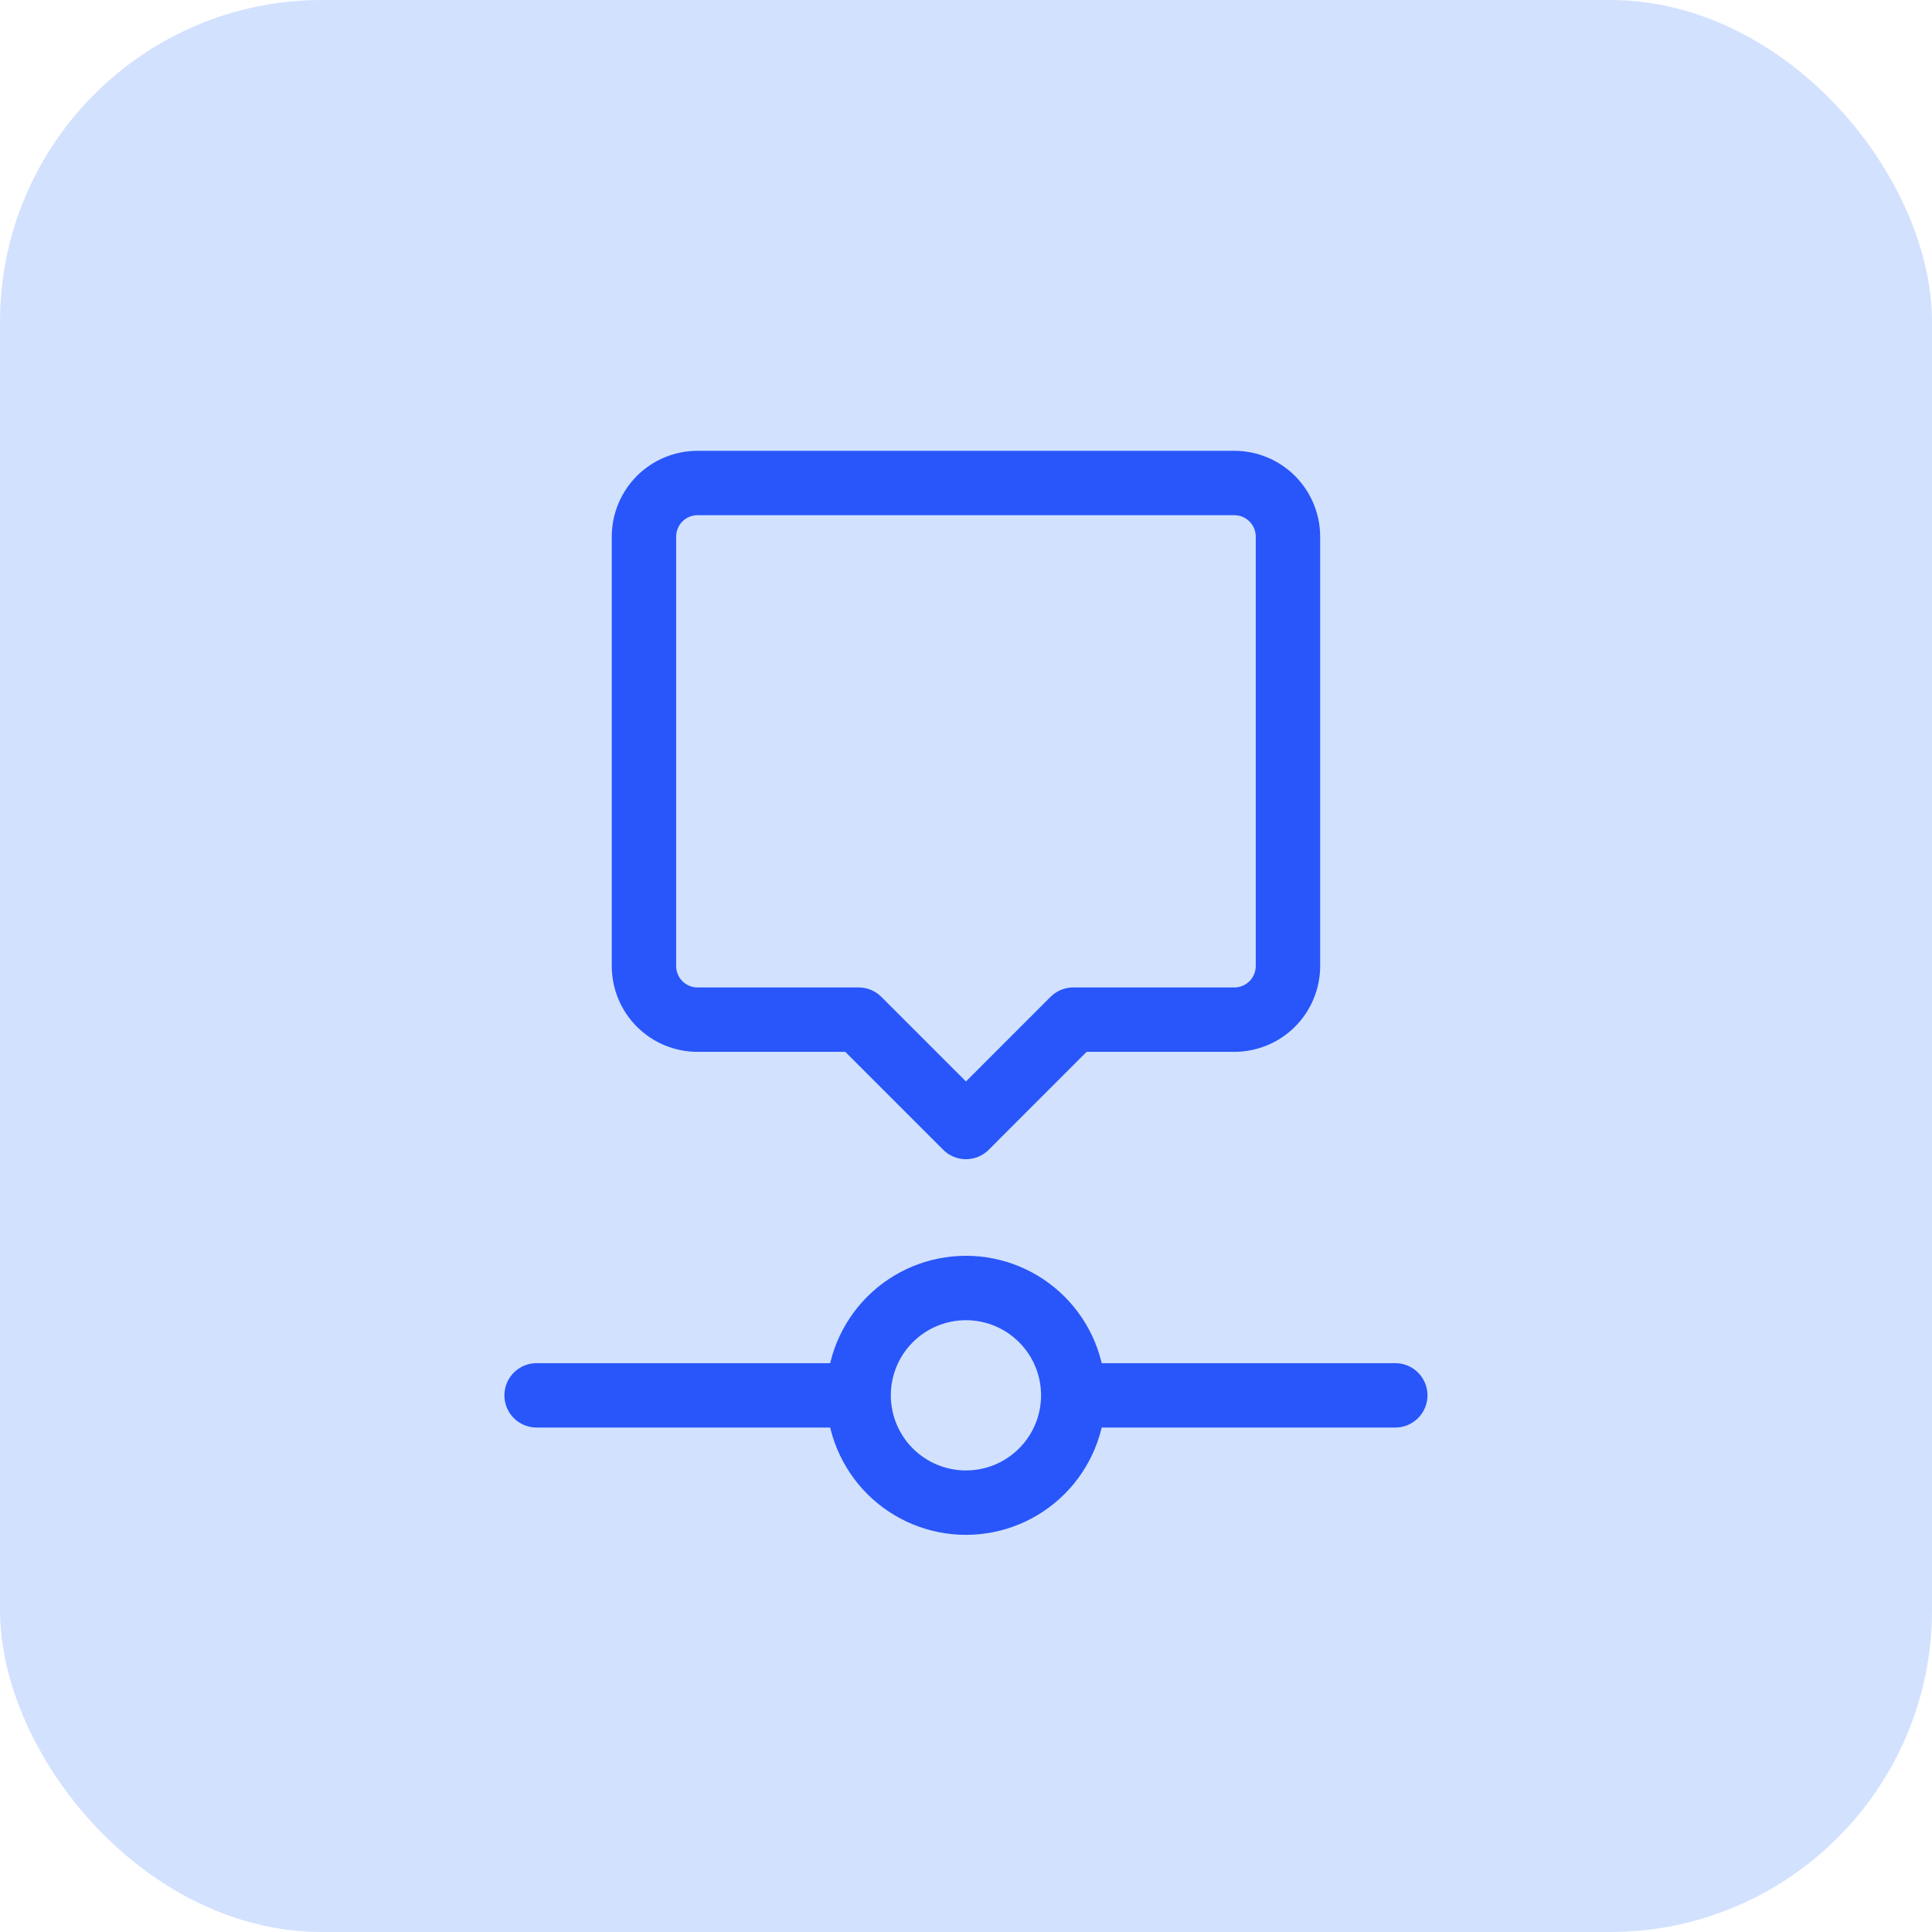
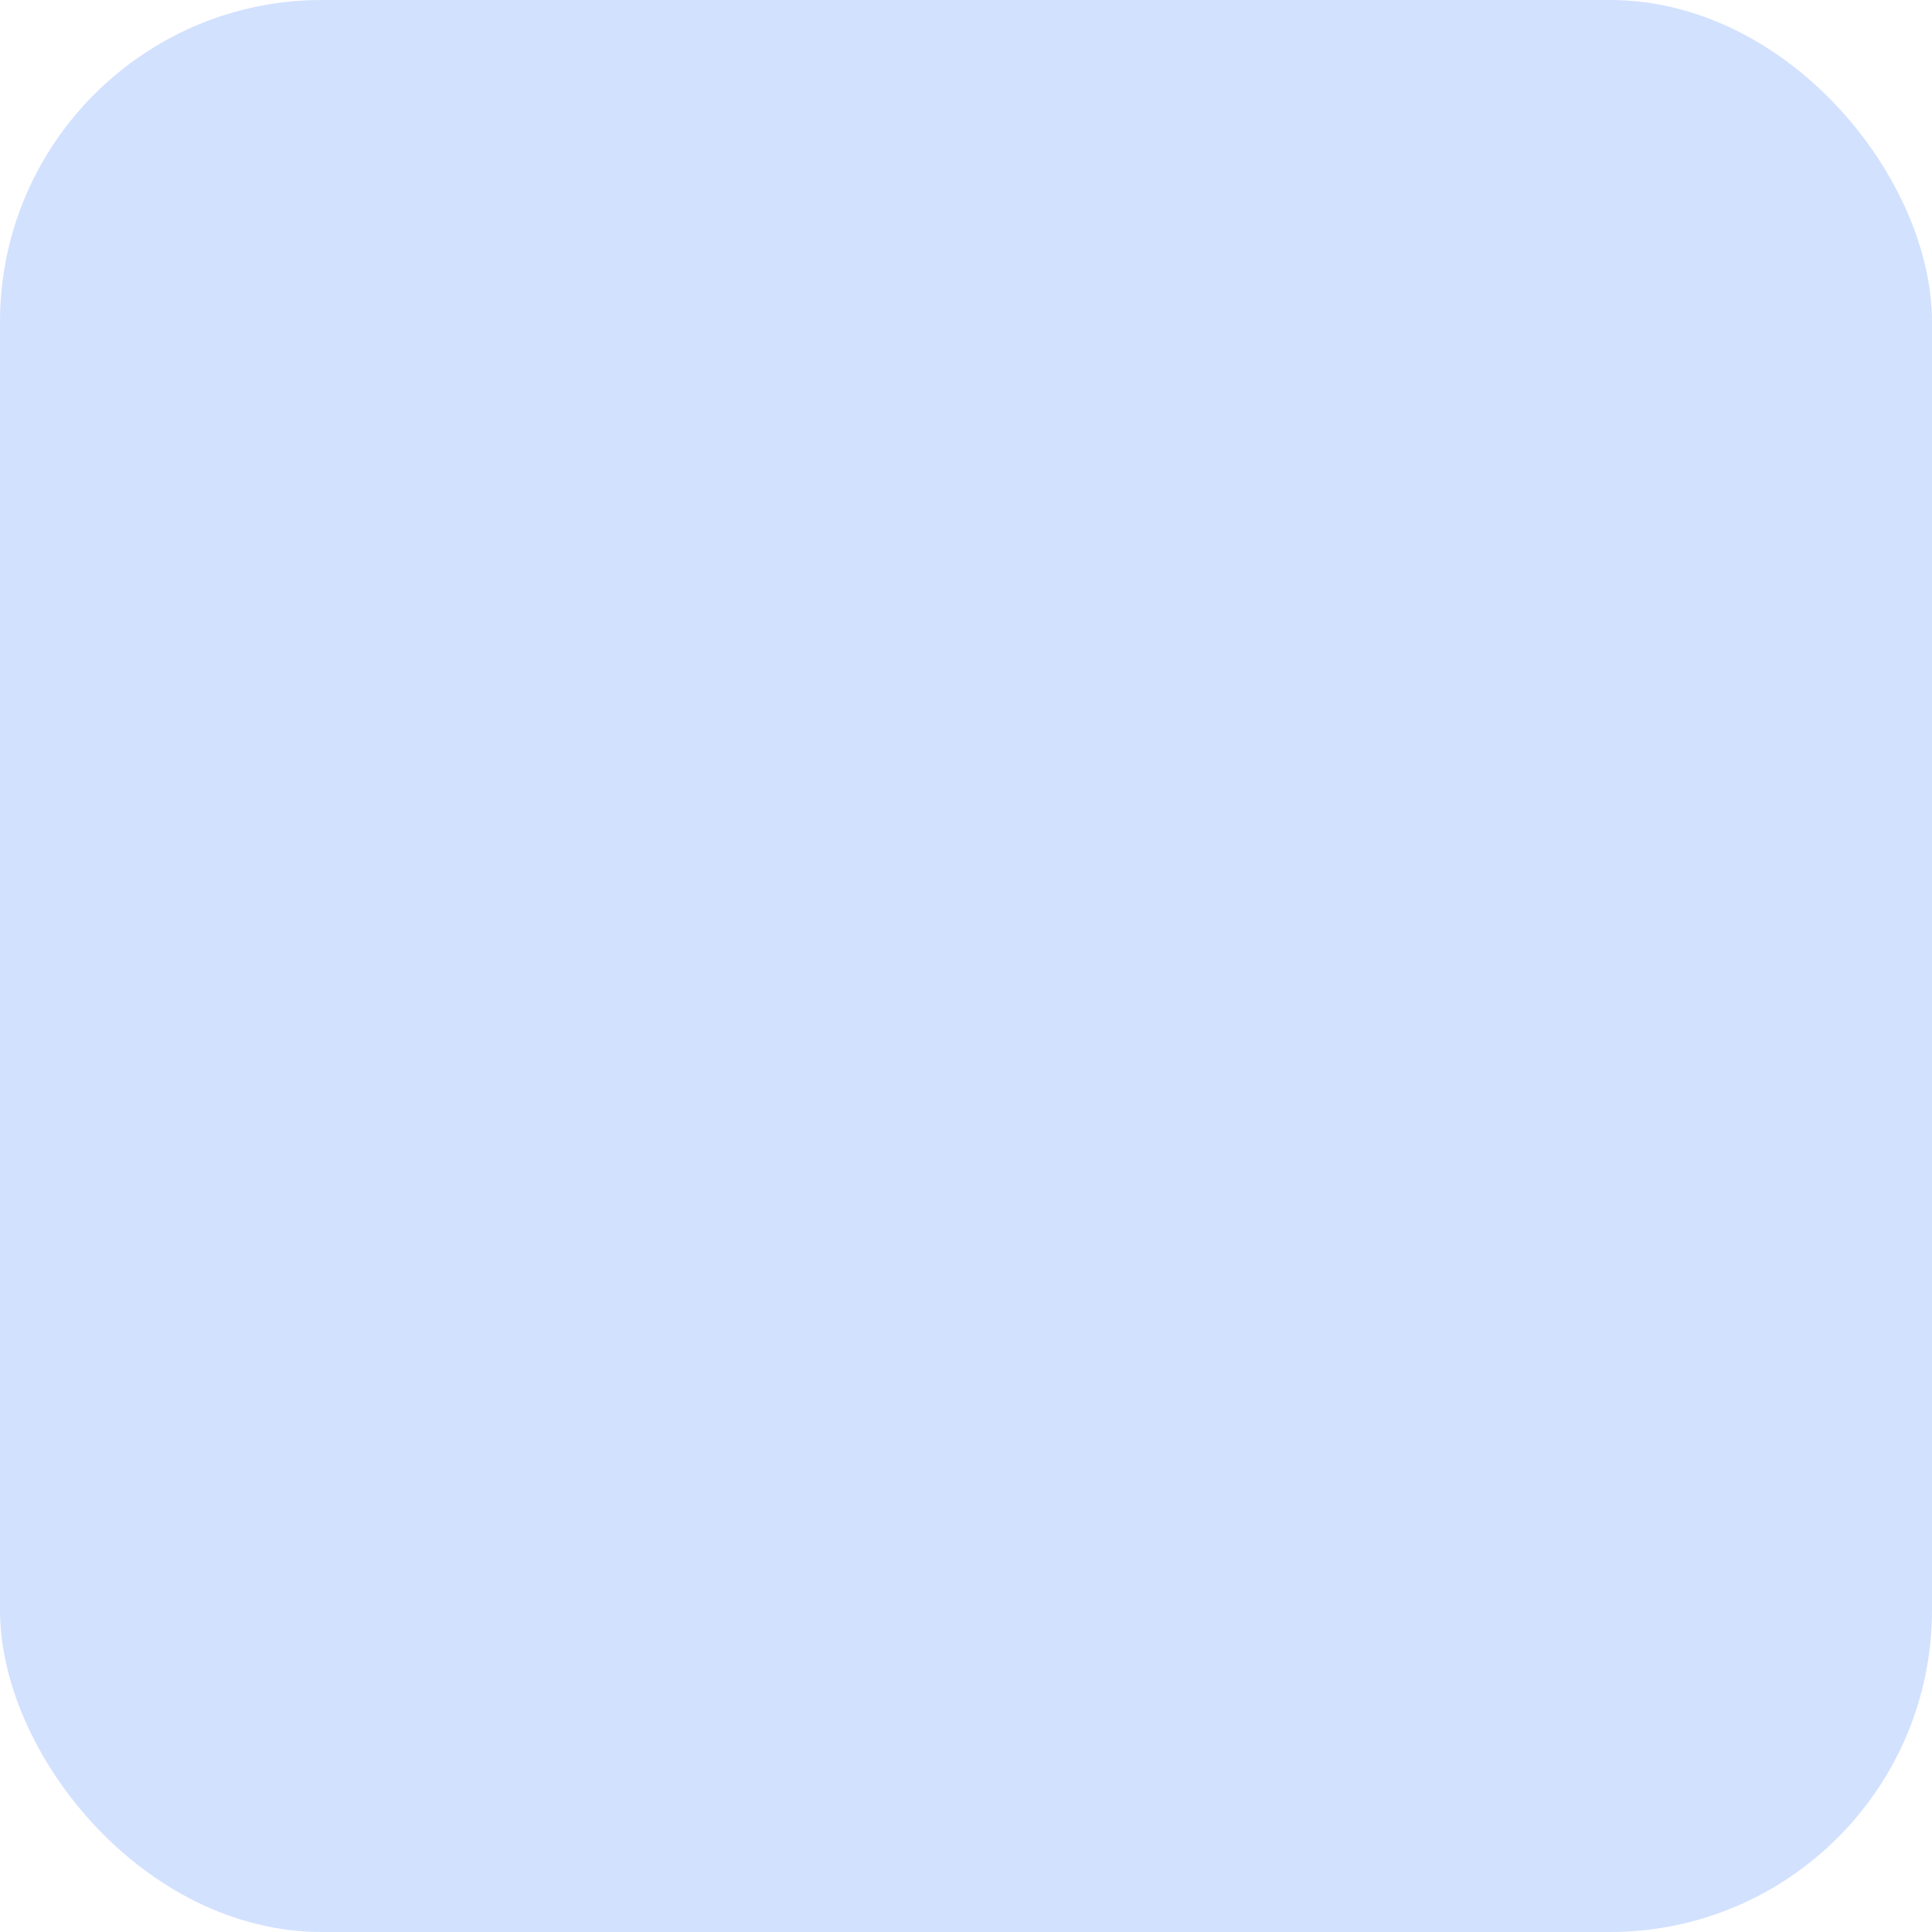
<svg xmlns="http://www.w3.org/2000/svg" width="48" height="48" viewBox="0 0 48 48" fill="none">
  <rect width="48" height="48" rx="8" fill="#D2E1FE" />
-   <path d="M21.332 34.667C21.332 35.374 21.613 36.052 22.113 36.552C22.613 37.052 23.291 37.333 23.999 37.333C24.706 37.333 25.384 37.052 25.884 36.552C26.384 36.052 26.665 35.374 26.665 34.667M21.332 34.667C21.332 33.959 21.613 33.281 22.113 32.781C22.613 32.281 23.291 32 23.999 32C24.706 32 25.384 32.281 25.884 32.781C26.384 33.281 26.665 33.959 26.665 34.667M21.332 34.667H13.332M26.665 34.667H34.665M23.999 28L21.332 25.333H17.332C16.978 25.333 16.639 25.193 16.389 24.943C16.139 24.693 15.999 24.354 15.999 24V13.333C15.999 12.98 16.139 12.641 16.389 12.39C16.639 12.14 16.978 12 17.332 12H30.665C31.019 12 31.358 12.14 31.608 12.39C31.858 12.641 31.999 12.98 31.999 13.333V24C31.999 24.354 31.858 24.693 31.608 24.943C31.358 25.193 31.019 25.333 30.665 25.333H26.665L23.999 28Z" stroke="#2856FA" stroke-width="1.6" stroke-linecap="round" stroke-linejoin="round" />
</svg>